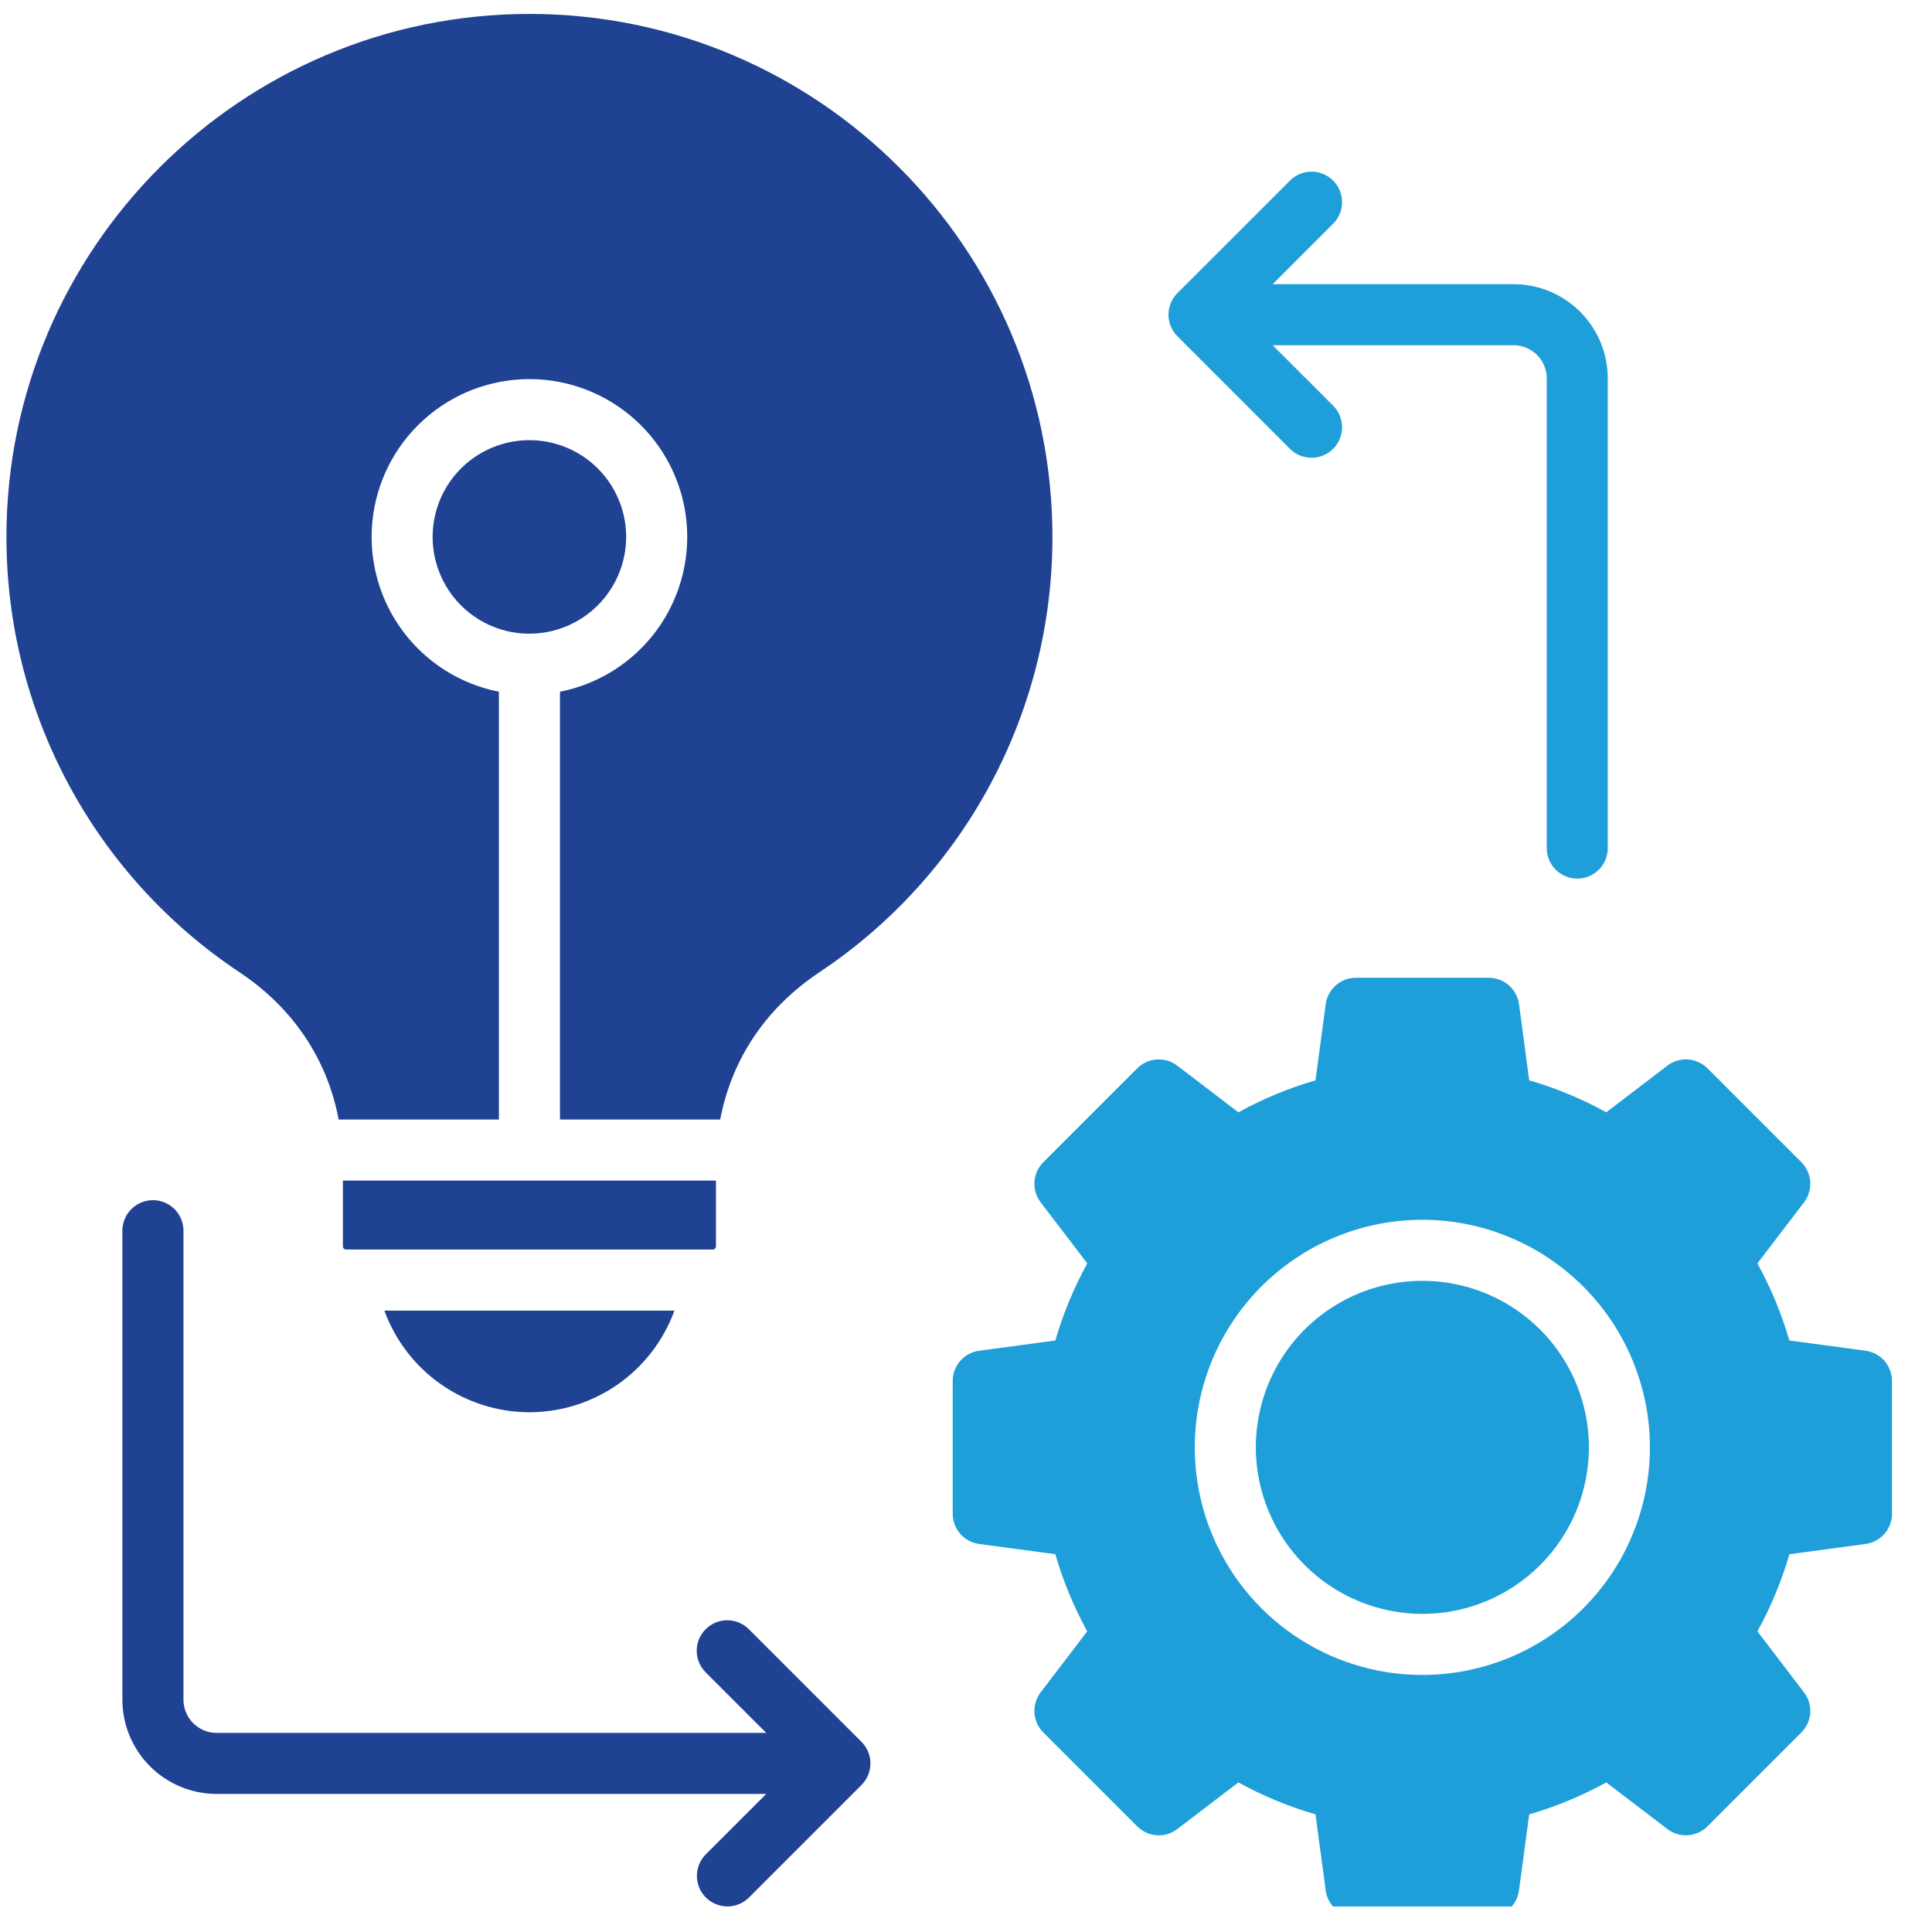
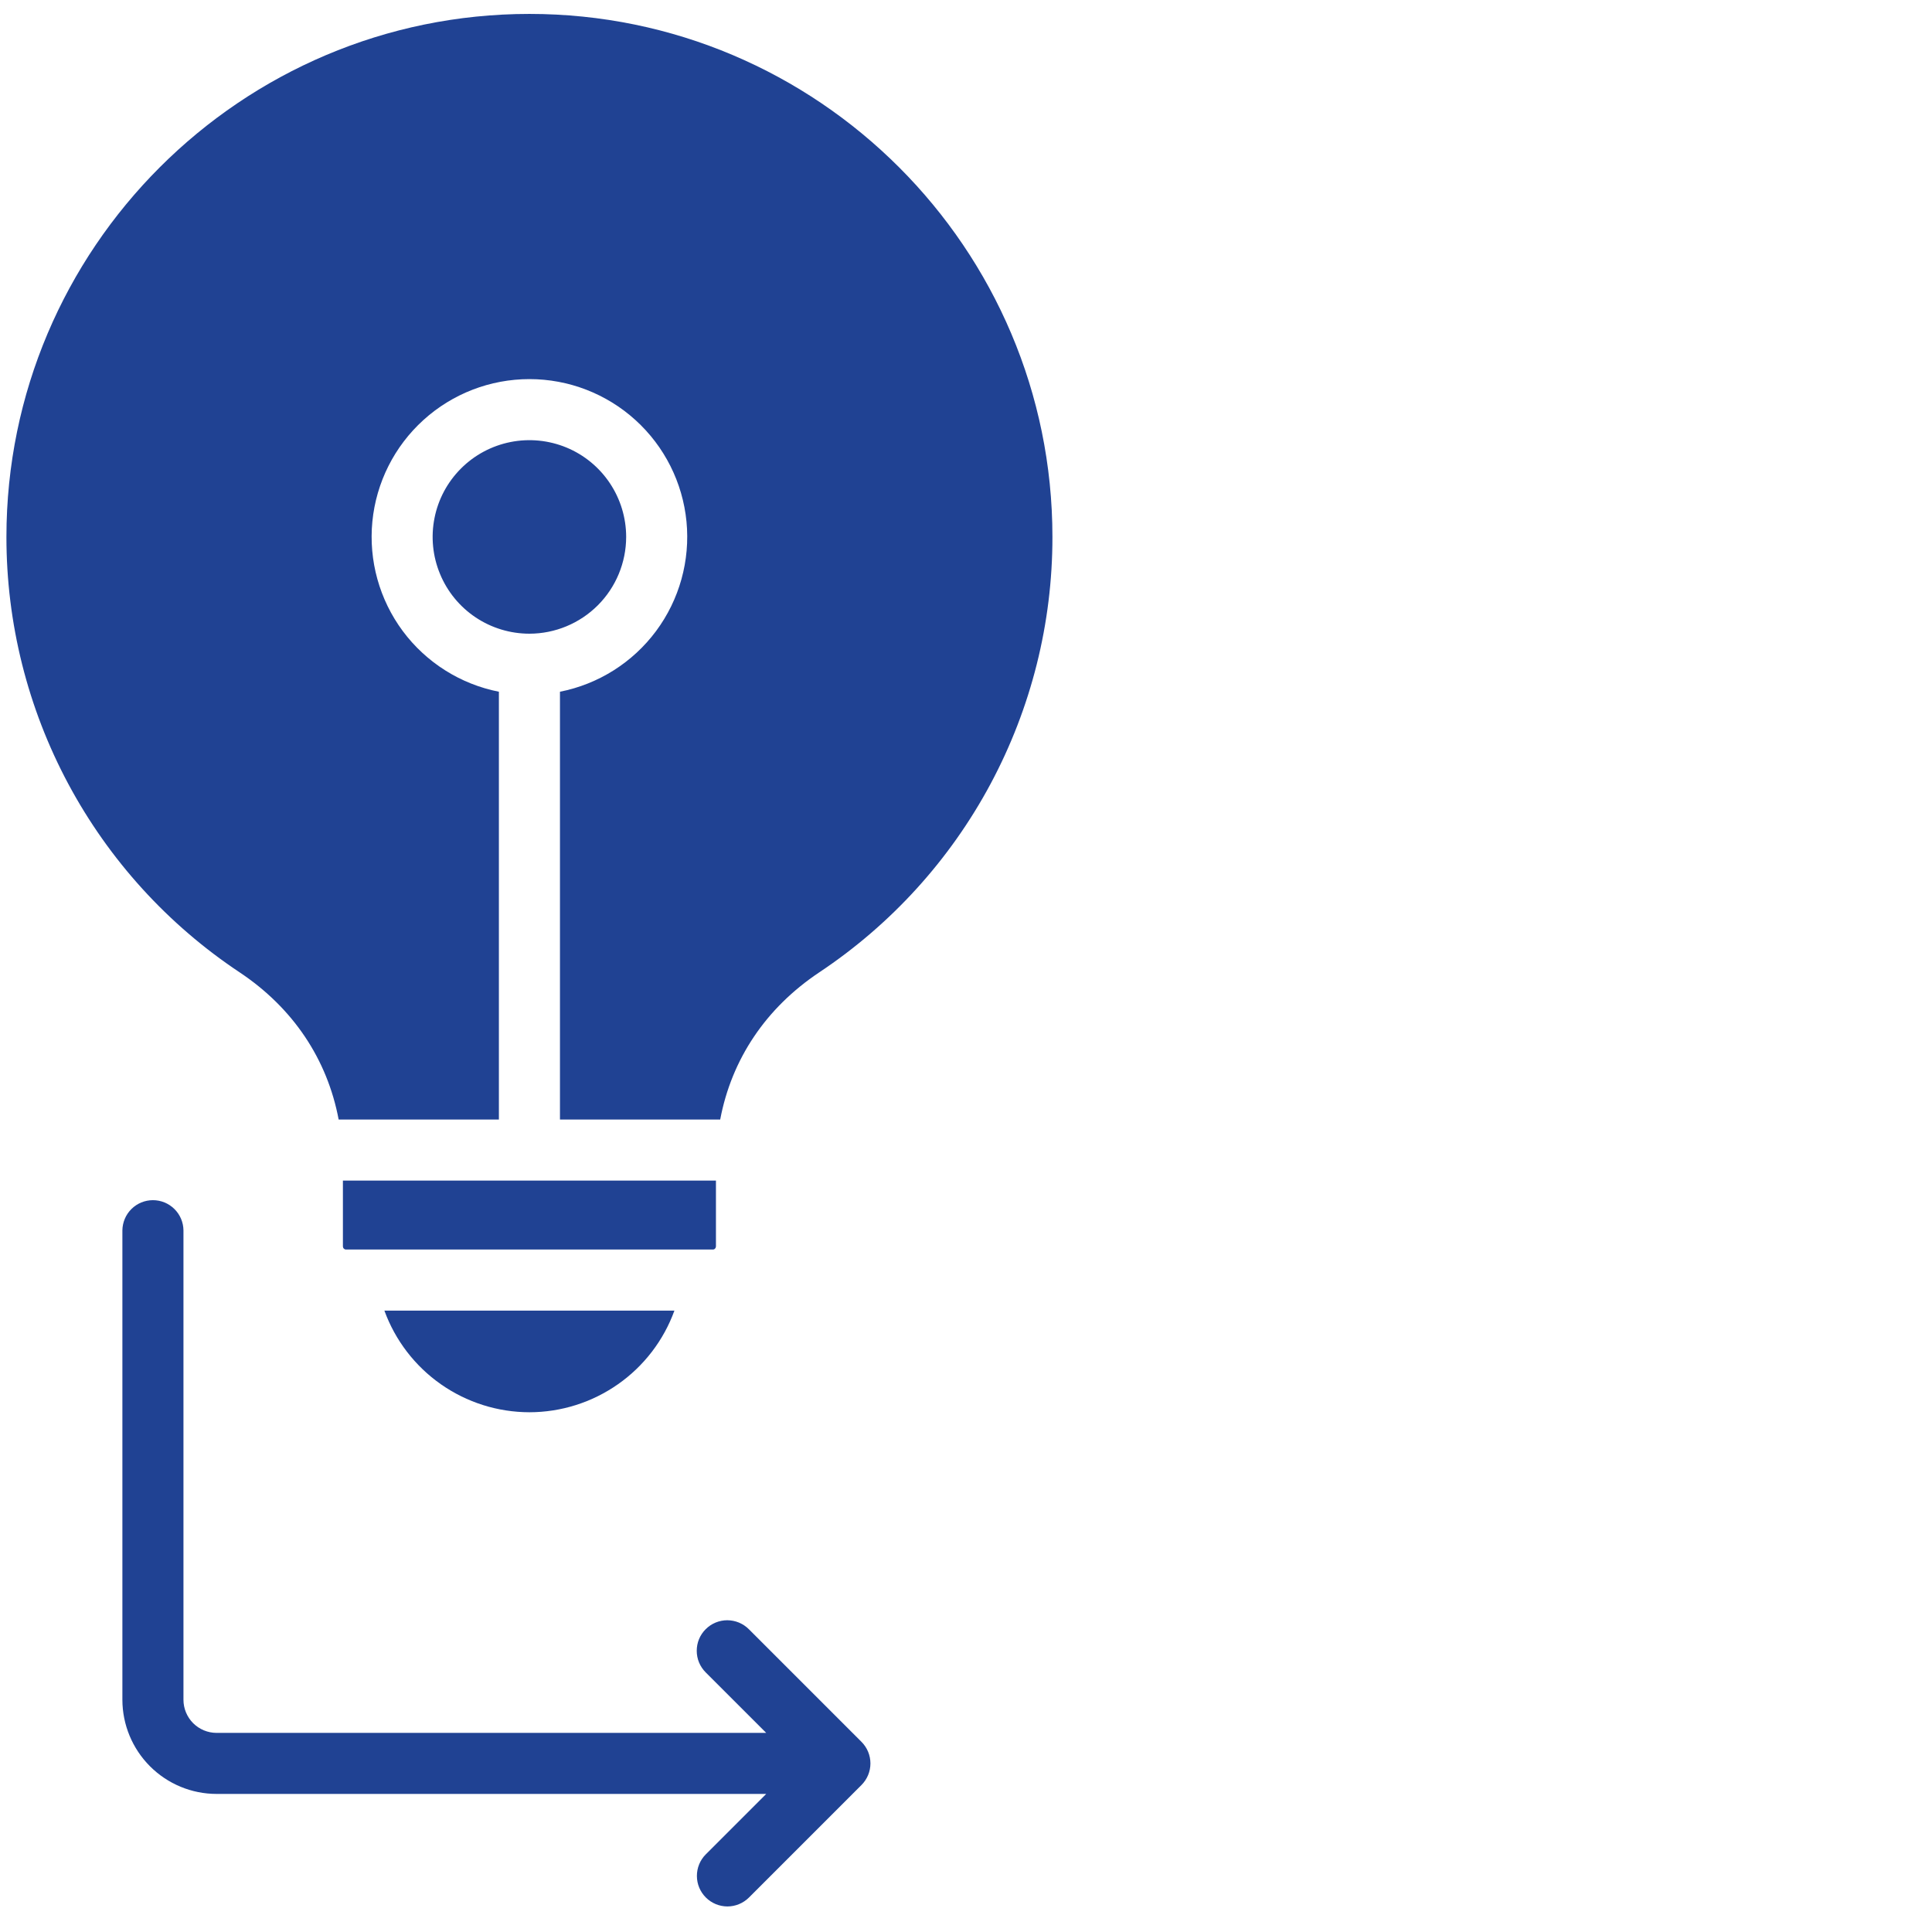
<svg xmlns="http://www.w3.org/2000/svg" width="49" height="49" viewBox="0 0 49 49" fill="none">
  <g clip-path="url(#clip0_51_276)">
    <path fill-rule="evenodd" clip-rule="evenodd" d="M18.158 29.942V31.614C18.157 31.634 18.149 31.654 18.135 31.668C18.12 31.683 18.101 31.691 18.081 31.691H8.774C8.754 31.691 8.734 31.682 8.72 31.668C8.706 31.654 8.698 31.634 8.697 31.614V29.942H18.158ZM13.428 16.072C12.942 16.072 12.467 15.928 12.064 15.659C11.66 15.389 11.345 15.006 11.16 14.557C10.974 14.109 10.925 13.616 11.02 13.139C11.114 12.663 11.348 12.226 11.691 11.883C12.034 11.539 12.472 11.306 12.948 11.211C13.424 11.116 13.918 11.165 14.366 11.35C14.815 11.536 15.198 11.851 15.467 12.254C15.737 12.658 15.881 13.133 15.881 13.618C15.88 14.268 15.622 14.892 15.162 15.352C14.702 15.812 14.078 16.071 13.428 16.072ZM13.428 35.818C12.624 35.817 11.84 35.569 11.182 35.108C10.524 34.647 10.024 33.995 9.749 33.24H17.105C16.831 33.995 16.331 34.647 15.673 35.108C15.015 35.569 14.231 35.817 13.428 35.818ZM20.777 24.662C22.597 23.451 24.09 21.81 25.122 19.883C26.154 17.956 26.694 15.804 26.692 13.618C26.692 6.304 20.741 0.353 13.428 0.353C6.114 0.353 0.163 6.304 0.163 13.618C0.162 15.804 0.701 17.956 1.733 19.883C2.765 21.81 4.258 23.452 6.079 24.662C7.435 25.566 8.301 26.866 8.589 28.394H12.653V17.544C11.678 17.352 10.809 16.803 10.216 16.006C9.623 15.208 9.348 14.218 9.444 13.228C9.541 12.239 10.002 11.321 10.739 10.653C11.475 9.985 12.433 9.615 13.428 9.615C14.422 9.615 15.38 9.985 16.116 10.653C16.853 11.321 17.314 12.239 17.411 13.228C17.507 14.218 17.232 15.208 16.639 16.006C16.046 16.803 15.177 17.352 14.202 17.544V28.394H18.266C18.555 26.866 19.421 25.567 20.777 24.662L20.777 24.662ZM21.849 44.177L18.994 41.322C18.923 41.25 18.837 41.193 18.743 41.153C18.649 41.114 18.548 41.094 18.446 41.093C18.345 41.093 18.244 41.113 18.149 41.152C18.055 41.191 17.97 41.248 17.898 41.32C17.826 41.392 17.768 41.477 17.729 41.572C17.69 41.666 17.671 41.767 17.671 41.869C17.671 41.971 17.691 42.072 17.73 42.166C17.77 42.26 17.827 42.345 17.899 42.417L19.433 43.95H5.493C5.27 43.95 5.057 43.861 4.899 43.704C4.742 43.546 4.653 43.333 4.653 43.11V31.205C4.651 31.001 4.568 30.806 4.423 30.663C4.278 30.519 4.082 30.439 3.879 30.439C3.675 30.439 3.479 30.519 3.334 30.663C3.189 30.806 3.107 31.001 3.104 31.205V43.11C3.105 43.743 3.357 44.35 3.805 44.798C4.253 45.246 4.86 45.498 5.493 45.498H19.433L17.899 47.032C17.755 47.177 17.674 47.374 17.675 47.579C17.675 47.784 17.757 47.98 17.902 48.125C18.047 48.27 18.243 48.351 18.448 48.352C18.652 48.352 18.849 48.271 18.994 48.127L21.849 45.272C21.921 45.2 21.978 45.114 22.017 45.021C22.056 44.927 22.076 44.826 22.076 44.724C22.076 44.623 22.056 44.522 22.017 44.428C21.978 44.334 21.921 44.249 21.849 44.177Z" fill="#204293" />
-     <path fill-rule="evenodd" clip-rule="evenodd" d="M47.313 34.257C47.499 34.282 47.67 34.373 47.794 34.515C47.917 34.656 47.985 34.837 47.985 35.025V38.392C47.985 38.58 47.917 38.761 47.793 38.902C47.67 39.043 47.499 39.135 47.313 39.159L45.383 39.419C45.186 40.098 44.914 40.754 44.572 41.374L45.754 42.923C45.868 43.072 45.924 43.257 45.912 43.444C45.899 43.631 45.819 43.807 45.686 43.94L43.306 46.32C43.173 46.453 42.997 46.533 42.81 46.546C42.623 46.559 42.438 46.503 42.289 46.389L40.739 45.206C40.119 45.548 39.463 45.82 38.784 46.017L38.525 47.948C38.5 48.134 38.408 48.304 38.267 48.427C38.126 48.551 37.945 48.619 37.758 48.619H34.391C34.203 48.619 34.022 48.551 33.881 48.428C33.74 48.304 33.648 48.134 33.624 47.948L33.364 46.017C32.684 45.82 32.029 45.548 31.408 45.206L29.859 46.389C29.71 46.503 29.525 46.559 29.337 46.546C29.15 46.533 28.974 46.453 28.842 46.32L26.461 43.94C26.328 43.807 26.249 43.631 26.236 43.444C26.224 43.257 26.28 43.072 26.393 42.922L27.575 41.374C27.234 40.754 26.962 40.098 26.765 39.418L24.834 39.159C24.649 39.135 24.478 39.043 24.355 38.902C24.231 38.761 24.163 38.58 24.163 38.392V35.025C24.163 34.837 24.231 34.656 24.355 34.515C24.478 34.374 24.649 34.282 24.834 34.258L26.765 33.998C26.963 33.319 27.235 32.663 27.576 32.042L26.393 30.494C26.28 30.345 26.224 30.16 26.236 29.973C26.249 29.786 26.328 29.61 26.461 29.477L28.842 27.096C28.974 26.963 29.151 26.883 29.337 26.871C29.525 26.858 29.71 26.914 29.859 27.028L31.408 28.211C32.028 27.869 32.684 27.597 33.364 27.4L33.623 25.469C33.648 25.283 33.74 25.112 33.881 24.989C34.022 24.865 34.203 24.797 34.391 24.798H37.758C37.945 24.798 38.126 24.866 38.267 24.989C38.408 25.113 38.5 25.283 38.526 25.468L38.784 27.399C39.464 27.597 40.12 27.869 40.739 28.21L42.289 27.027C42.438 26.914 42.623 26.858 42.81 26.87C42.997 26.883 43.173 26.963 43.306 27.095L45.687 29.476C45.819 29.609 45.899 29.785 45.912 29.972C45.924 30.159 45.868 30.345 45.755 30.494L44.572 32.042C44.913 32.663 45.185 33.319 45.383 33.998L47.313 34.257ZM36.074 30.936C34.932 30.936 33.816 31.275 32.867 31.909C31.918 32.544 31.178 33.445 30.741 34.5C30.305 35.554 30.19 36.715 30.413 37.835C30.636 38.954 31.186 39.983 31.993 40.79C32.8 41.597 33.829 42.147 34.949 42.37C36.068 42.592 37.229 42.478 38.284 42.041C39.338 41.604 40.24 40.864 40.874 39.915C41.508 38.965 41.846 37.849 41.846 36.708C41.844 35.177 41.236 33.71 40.154 32.628C39.071 31.546 37.604 30.938 36.074 30.936ZM36.074 40.932C36.909 40.932 37.726 40.684 38.421 40.22C39.115 39.756 39.657 39.097 39.976 38.325C40.296 37.553 40.38 36.704 40.217 35.885C40.054 35.065 39.652 34.312 39.061 33.722C38.471 33.131 37.718 32.729 36.899 32.566C36.079 32.403 35.23 32.486 34.458 32.806C33.686 33.125 33.027 33.667 32.562 34.361C32.098 35.056 31.851 35.872 31.85 36.708C31.852 37.828 32.297 38.901 33.089 39.693C33.88 40.485 34.954 40.931 36.074 40.932ZM33.811 5.674L32.278 7.207H38.389C39.022 7.208 39.629 7.46 40.077 7.908C40.525 8.356 40.776 8.963 40.777 9.596V21.501C40.778 21.603 40.759 21.705 40.721 21.8C40.682 21.895 40.626 21.981 40.553 22.054C40.481 22.126 40.396 22.184 40.301 22.224C40.207 22.263 40.105 22.283 40.003 22.283C39.901 22.283 39.799 22.263 39.705 22.224C39.61 22.184 39.524 22.126 39.452 22.054C39.38 21.981 39.324 21.895 39.285 21.8C39.247 21.705 39.228 21.603 39.229 21.501V9.596C39.229 9.374 39.14 9.16 38.983 9.002C38.825 8.845 38.612 8.756 38.389 8.756H32.278L33.811 10.288C33.883 10.36 33.94 10.445 33.979 10.539C34.018 10.633 34.038 10.734 34.038 10.836C34.038 10.937 34.018 11.038 33.979 11.132C33.941 11.226 33.884 11.311 33.812 11.383C33.74 11.455 33.655 11.512 33.561 11.551C33.467 11.59 33.366 11.61 33.264 11.61C33.163 11.61 33.062 11.59 32.968 11.552C32.874 11.513 32.789 11.456 32.717 11.384L29.862 8.529C29.79 8.457 29.733 8.372 29.694 8.278C29.655 8.184 29.635 8.083 29.635 7.982C29.635 7.88 29.655 7.779 29.694 7.685C29.733 7.592 29.79 7.506 29.862 7.434L32.717 4.58C32.789 4.508 32.874 4.451 32.968 4.412C33.062 4.373 33.162 4.353 33.264 4.353C33.366 4.353 33.466 4.373 33.56 4.412C33.654 4.451 33.739 4.508 33.811 4.58C33.883 4.652 33.94 4.737 33.979 4.831C34.018 4.925 34.038 5.025 34.038 5.127C34.038 5.229 34.018 5.329 33.979 5.423C33.94 5.517 33.883 5.602 33.811 5.674Z" fill="#1E9FDA" />
  </g>
  <defs>
    <clipPath id="clip0_51_276">
      <rect width="48" height="48" fill="white" transform="translate(0.163 0.353)" />
    </clipPath>
  </defs>
</svg>